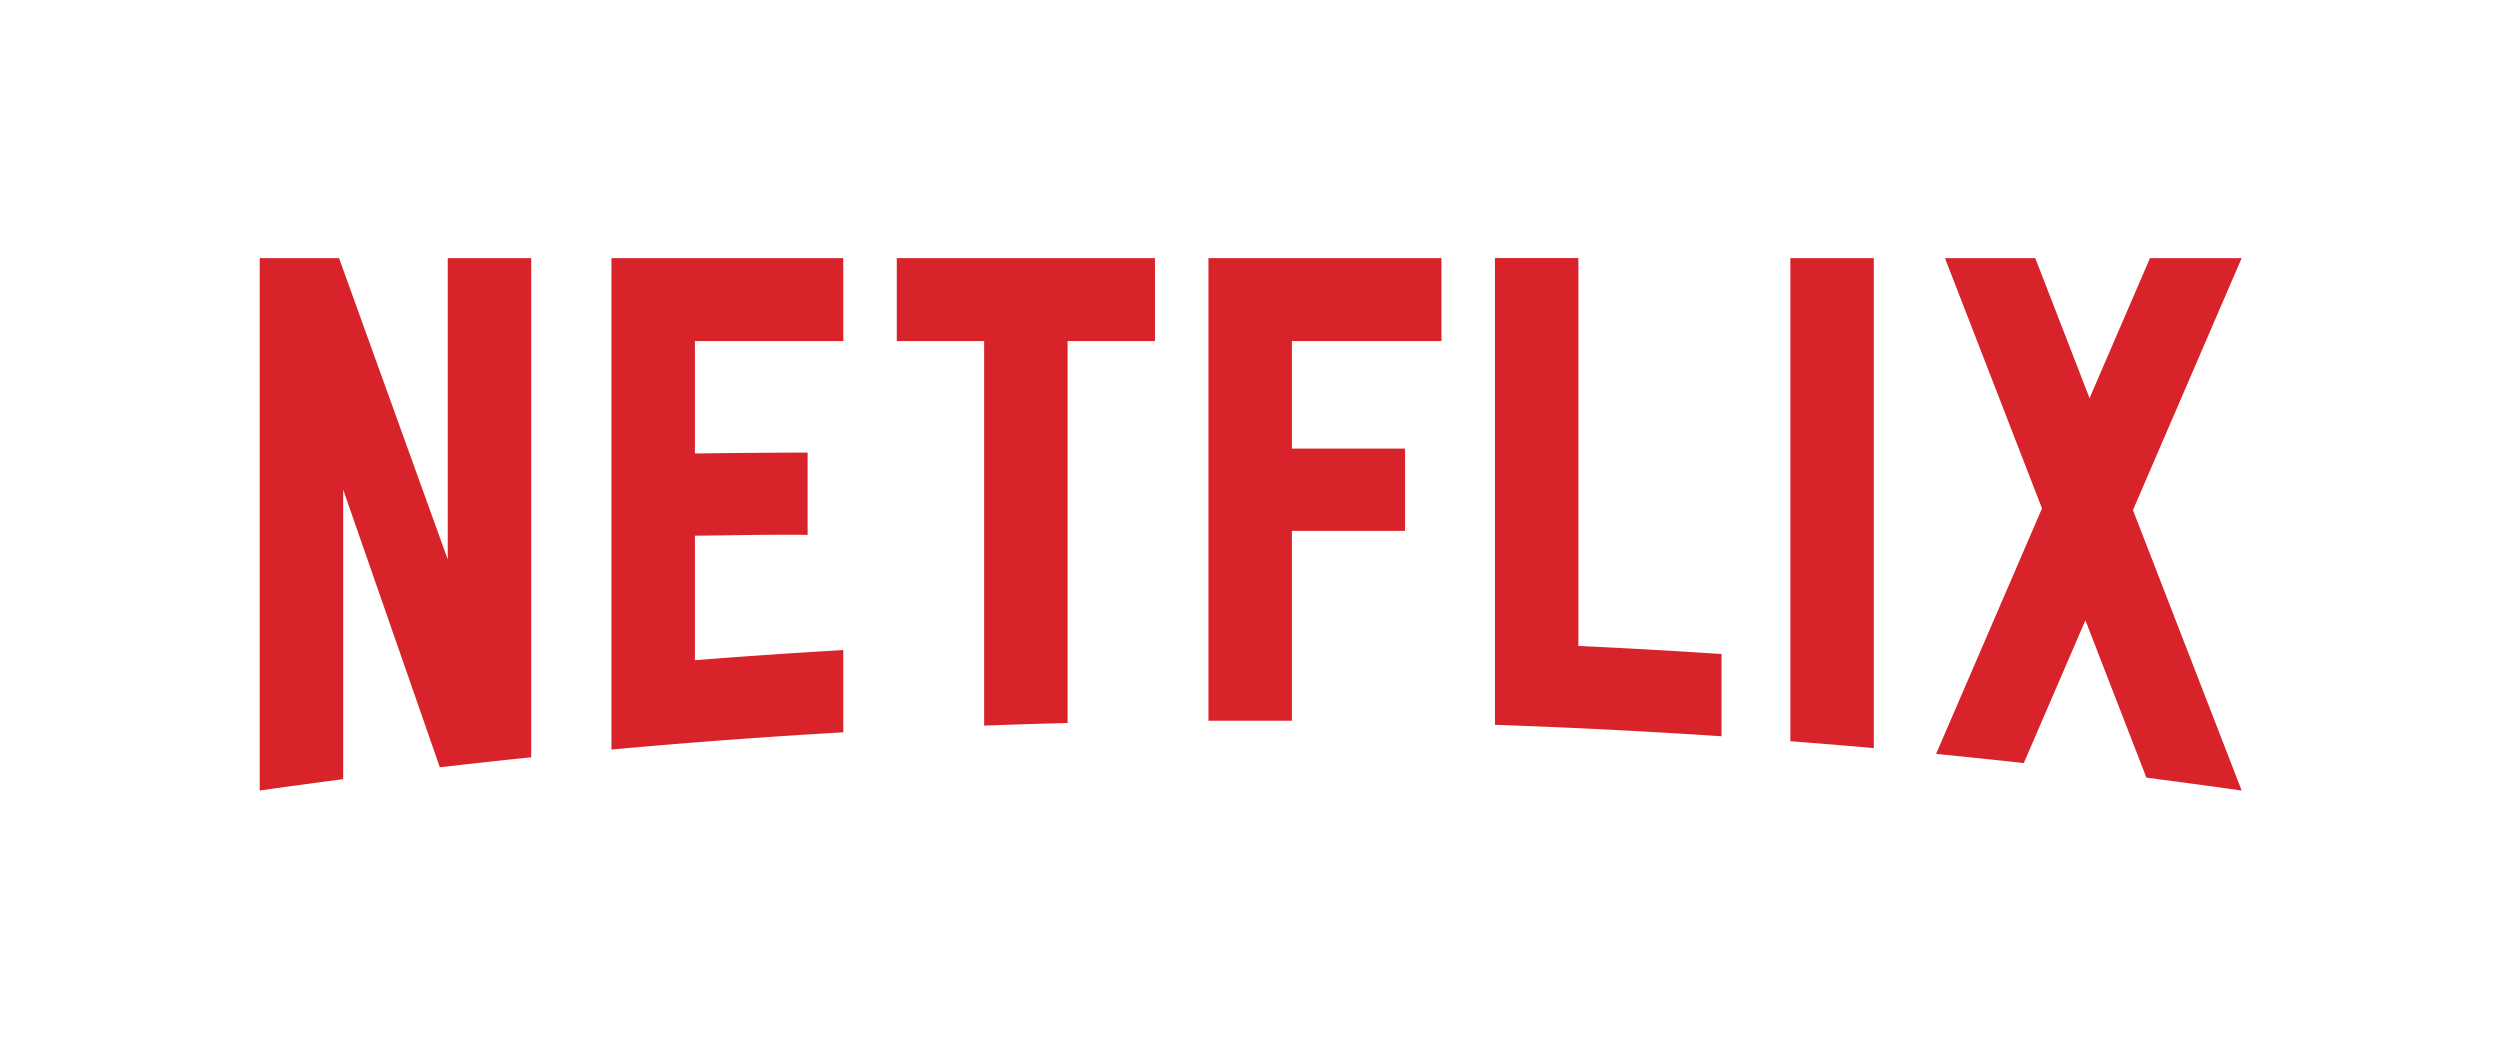
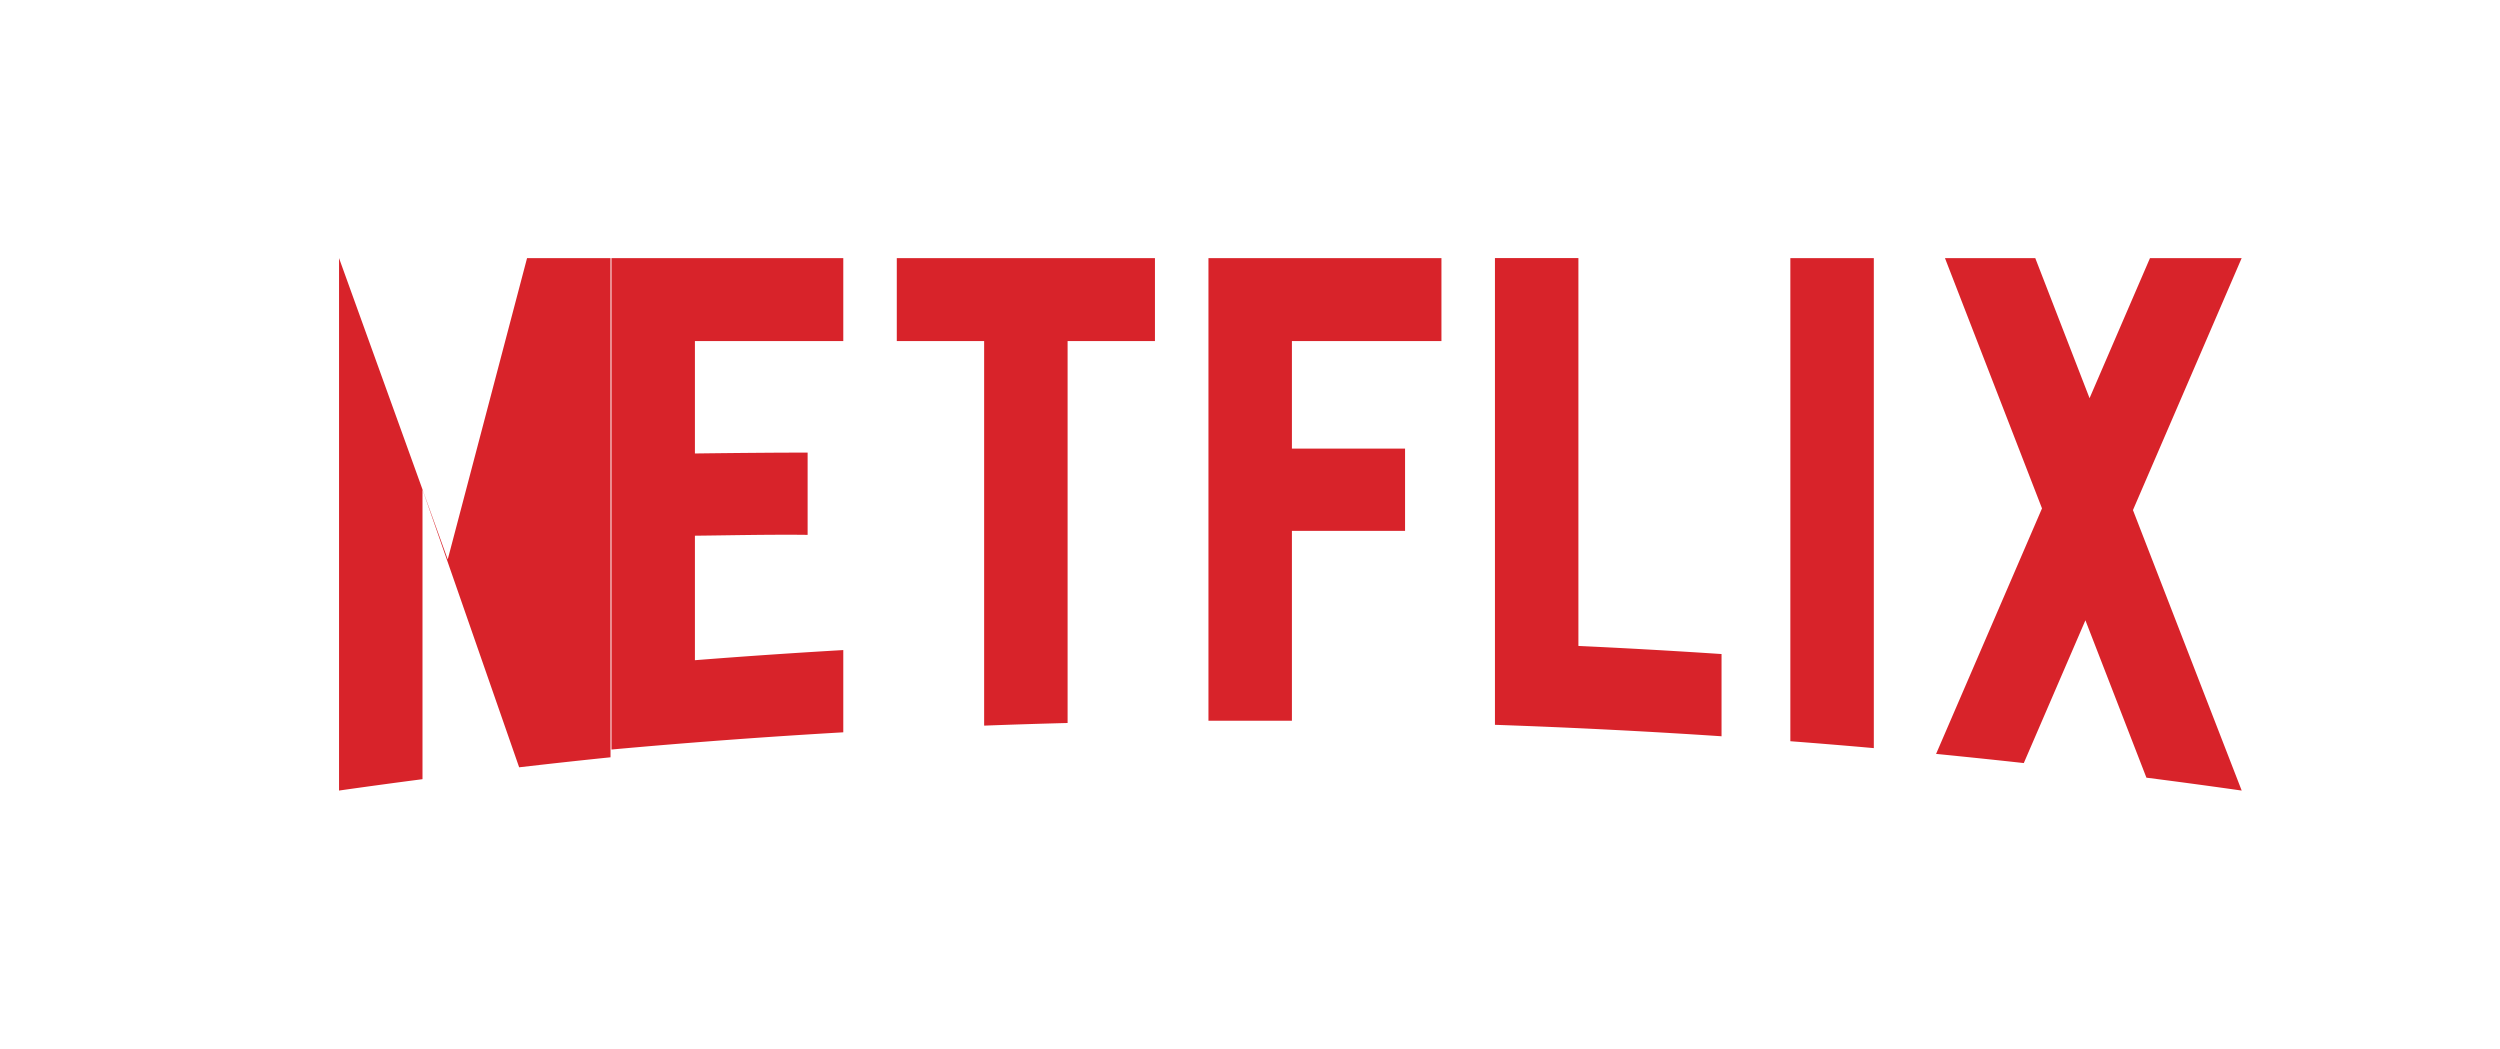
<svg xmlns="http://www.w3.org/2000/svg" height="755" width="1800">
-   <path d="M1136.45 185.802h-60.09v336.07a5076.078 5076.078 0 0 1 163.15 8.245v-59.209a5142.858 5142.858 0 0 0-103.06-5.826zm477.55.034h-66.01l-43.51 100.851-39.09-100.851h-65.02l69.87 180.207-76.27 176.789c21.1 2.058 42.14 4.254 63.16 6.574l44.36-102.791 43.93 113.312c22.88 2.942 45.7 6.012 68.48 9.263l.1-.039-78.28-201.891zM870.087 518.935l60.093-.013V382.218h81.46v-59.209h-81.46v-77.428h107.66v-59.742H870.087zM645.688 245.577h62.893v276.878a5196.797 5196.797 0 0 1 60.091-1.902V245.577h62.89v-59.741H645.688zm-205.44 294.087a5057.306 5057.306 0 0 1 166.918-12.4v-59.216a5162.712 5162.712 0 0 0-106.827 7.3v-89.641c23.297-.232 53.974-.943 81.151-.605v-59.214c-21.712-.053-56.608.303-81.151.617v-80.924h106.827v-59.742H440.248zM322.372 402.781l-78.265-216.945h-57.11v383.362a5102.539 5102.539 0 0 1 60.091-8.185V352.542l69.591 199.911a5117.418 5117.418 0 0 1 65.785-7.202V185.836h-60.092zm966.678 130.901c20.06 1.535 40.09 3.182 60.1 4.962V185.836h-60.1z" fill="#d8232a" fill-rule="evenodd" />
+   <path d="M1136.45 185.802h-60.09v336.07a5076.078 5076.078 0 0 1 163.15 8.245v-59.209a5142.858 5142.858 0 0 0-103.06-5.826zm477.55.034h-66.01l-43.51 100.851-39.09-100.851h-65.02l69.87 180.207-76.27 176.789c21.1 2.058 42.14 4.254 63.16 6.574l44.36-102.791 43.93 113.312c22.88 2.942 45.7 6.012 68.48 9.263l.1-.039-78.28-201.891zM870.087 518.935l60.093-.013V382.218h81.46v-59.209h-81.46v-77.428h107.66v-59.742H870.087zM645.688 245.577h62.893v276.878a5196.797 5196.797 0 0 1 60.091-1.902V245.577h62.89v-59.741H645.688zm-205.44 294.087a5057.306 5057.306 0 0 1 166.918-12.4v-59.216a5162.712 5162.712 0 0 0-106.827 7.3v-89.641c23.297-.232 53.974-.943 81.151-.605v-59.214c-21.712-.053-56.608.303-81.151.617v-80.924h106.827v-59.742H440.248zM322.372 402.781l-78.265-216.945v383.362a5102.539 5102.539 0 0 1 60.091-8.185V352.542l69.591 199.911a5117.418 5117.418 0 0 1 65.785-7.202V185.836h-60.092zm966.678 130.901c20.06 1.535 40.09 3.182 60.1 4.962V185.836h-60.1z" fill="#d8232a" fill-rule="evenodd" />
</svg>